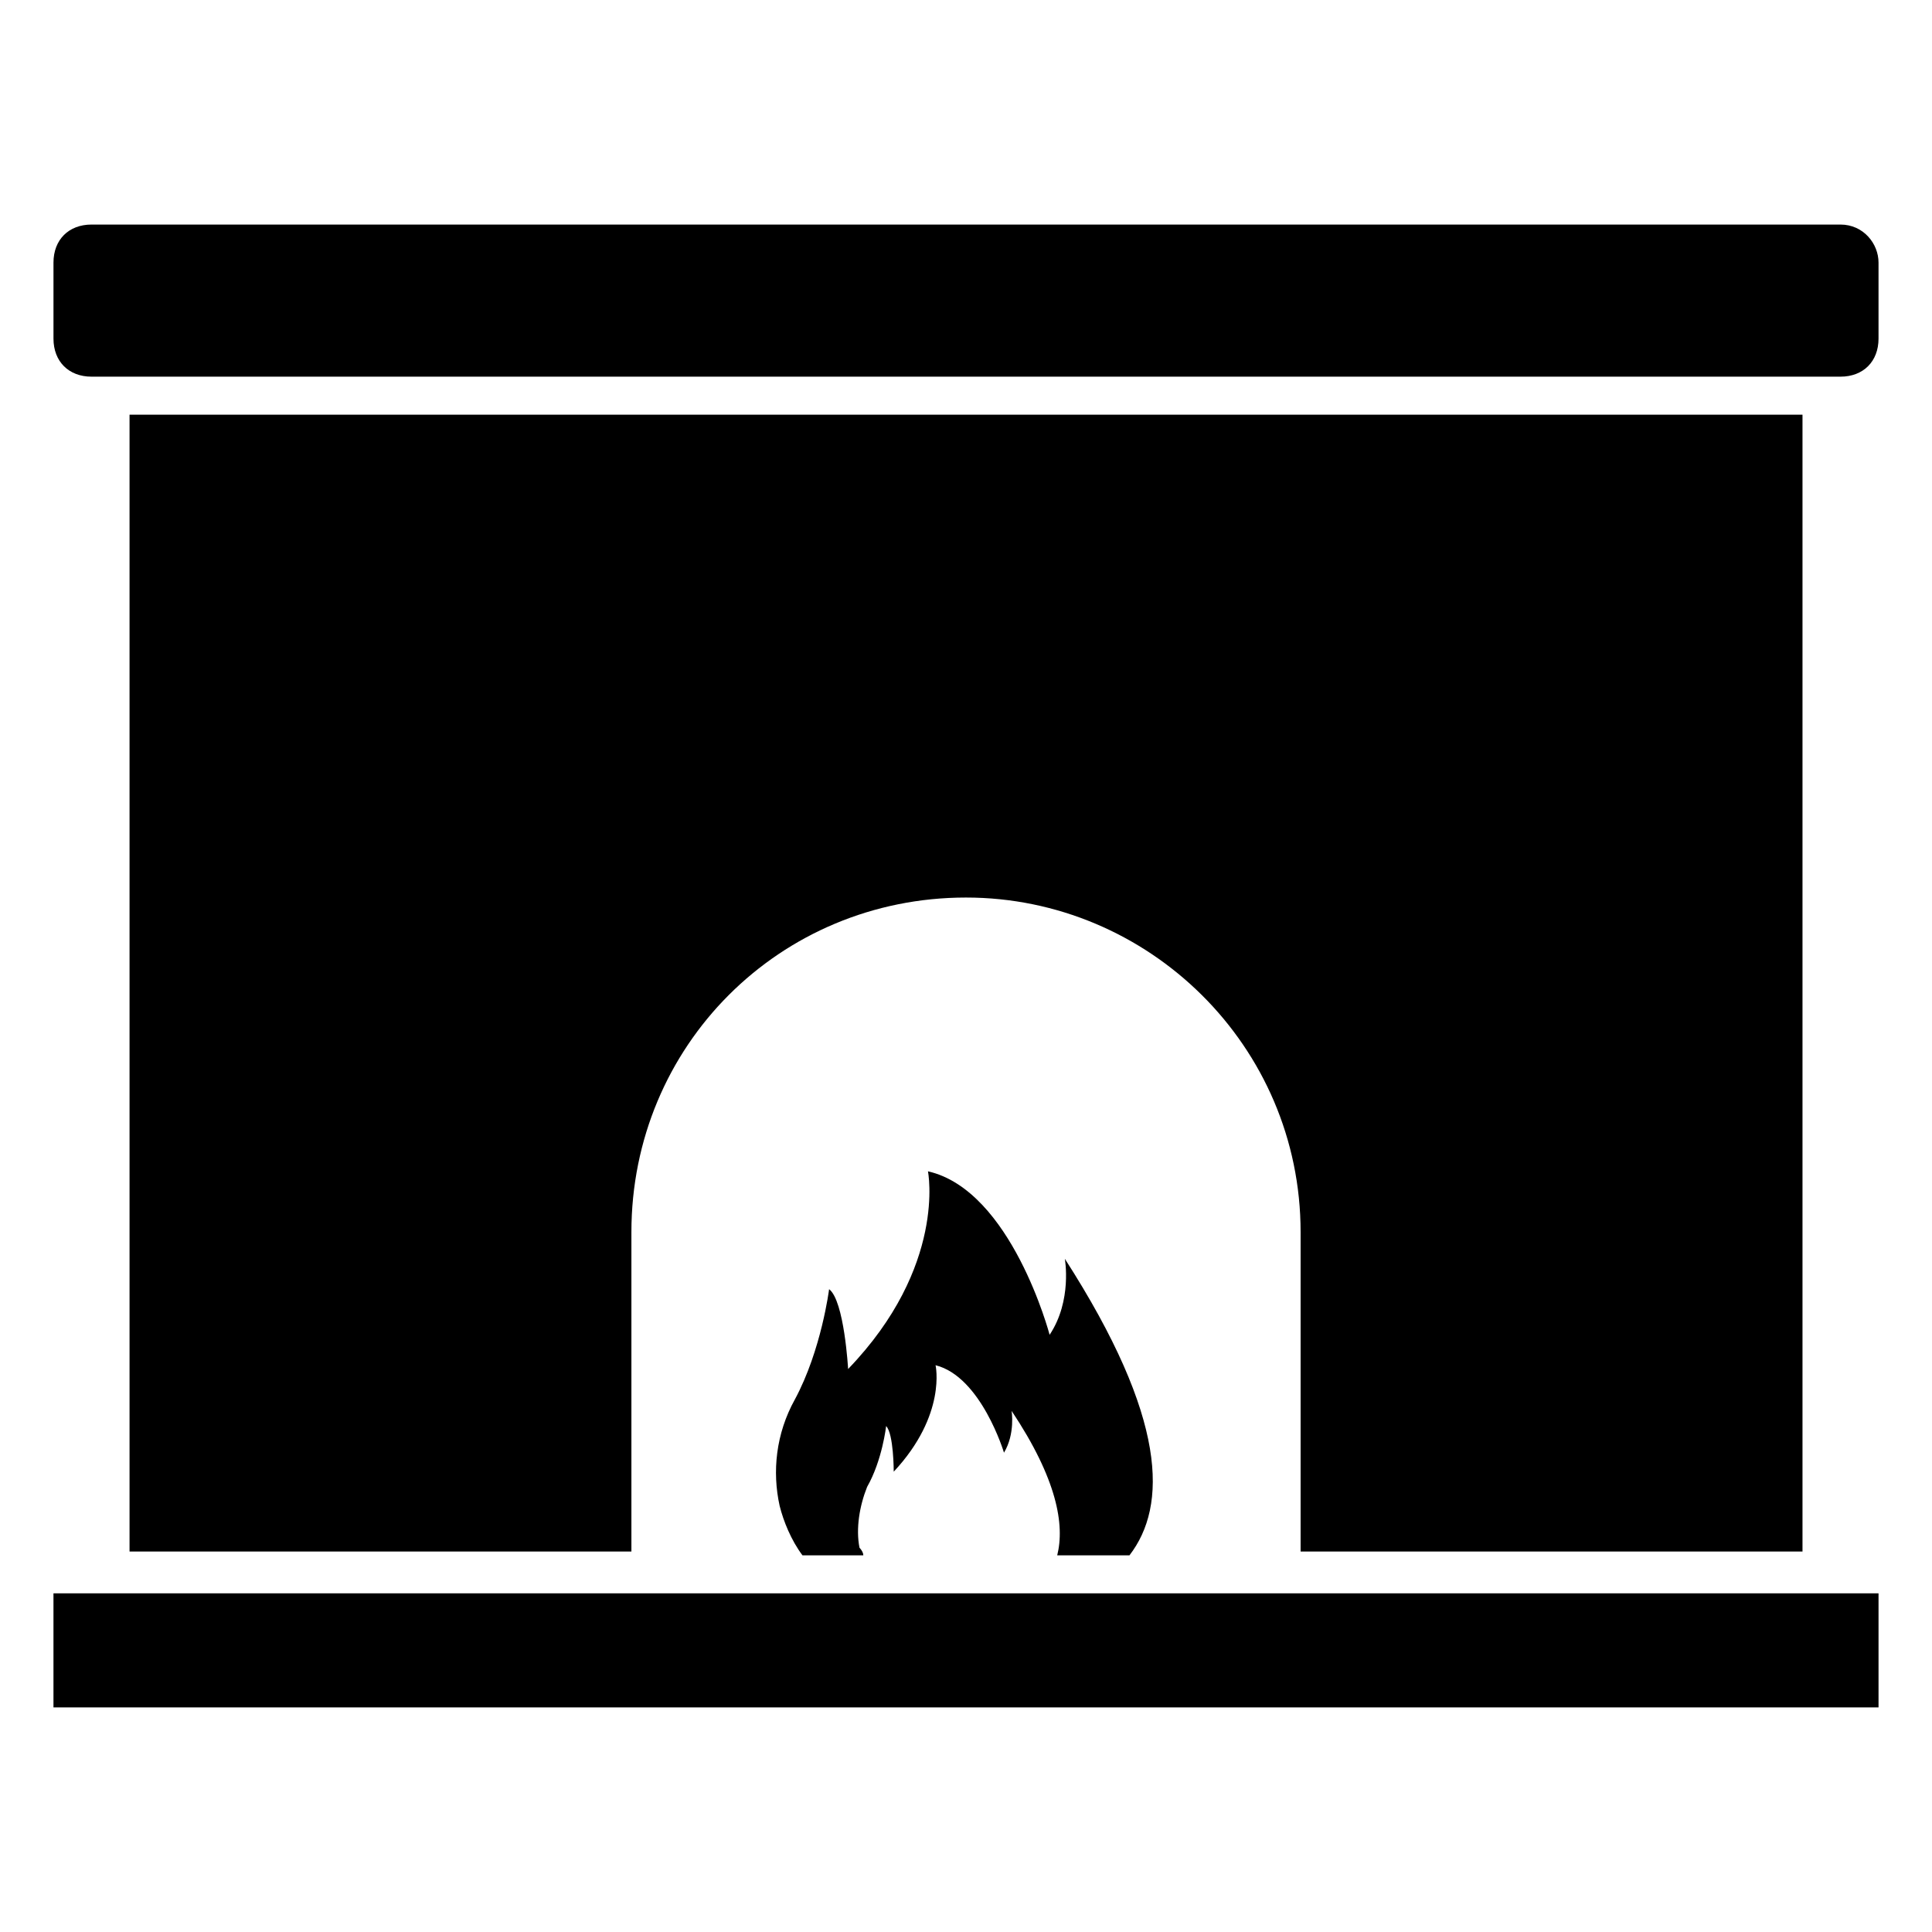
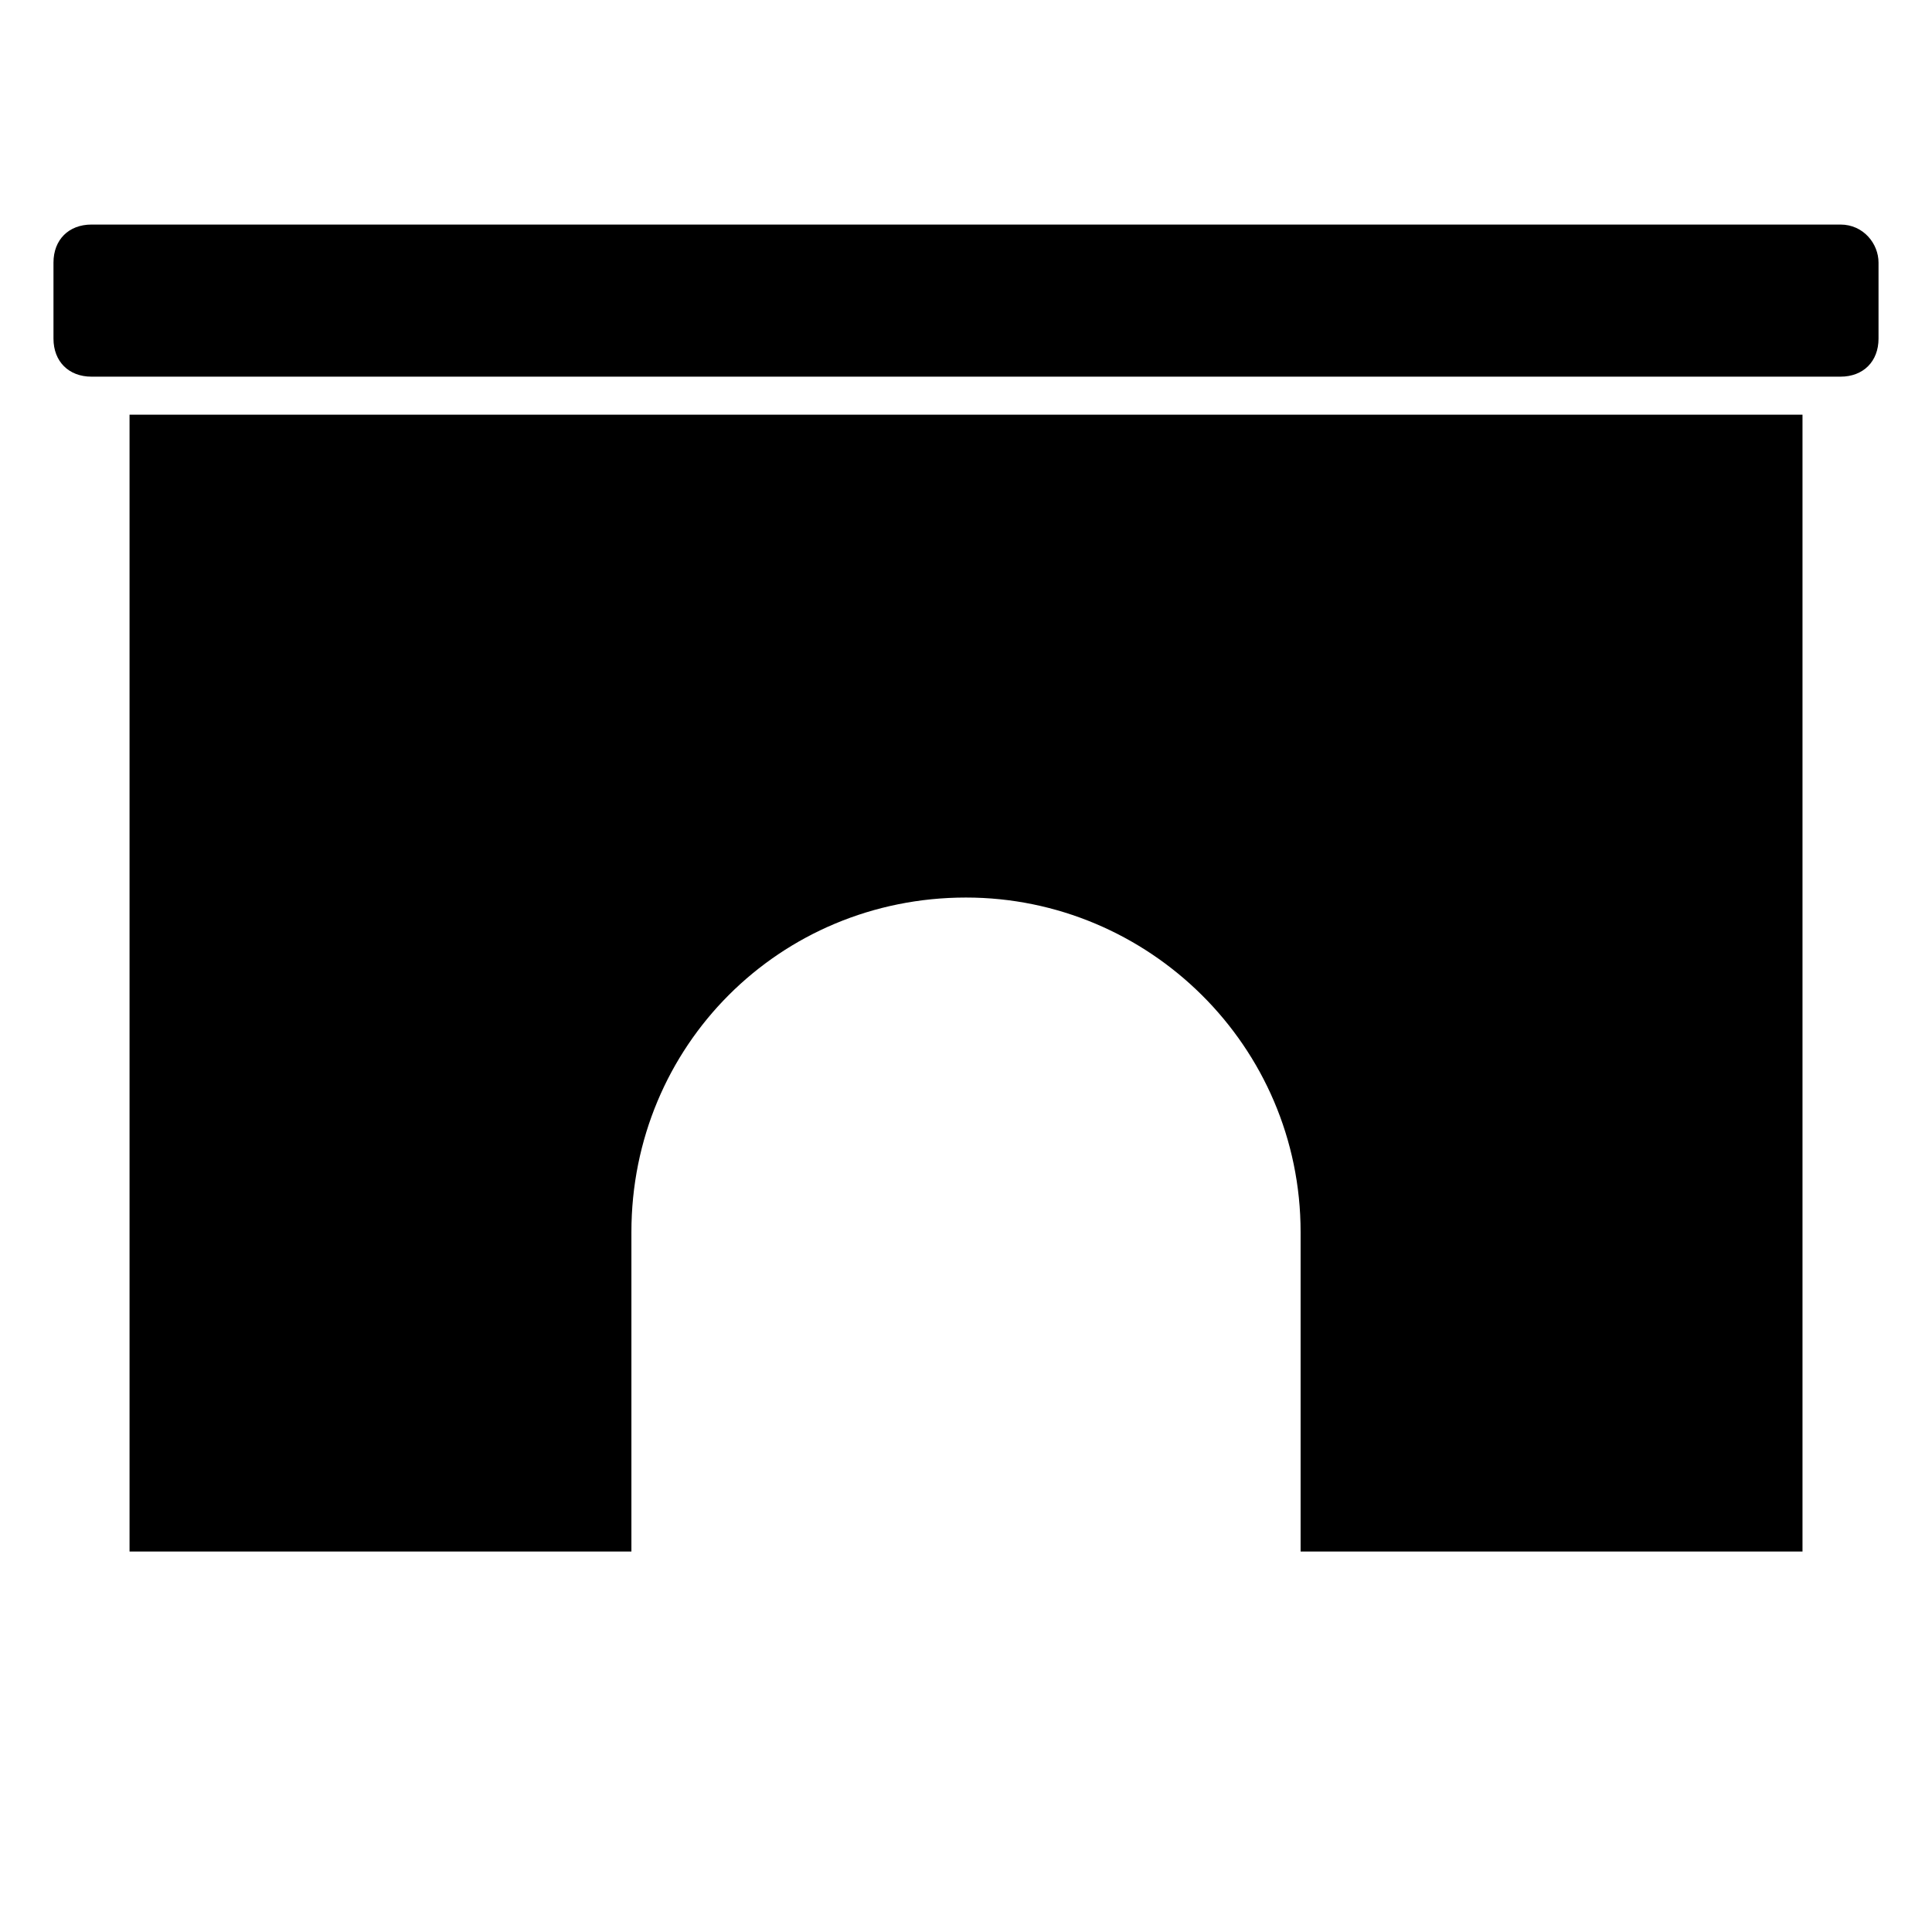
<svg xmlns="http://www.w3.org/2000/svg" fill="#000000" width="800px" height="800px" version="1.1" viewBox="144 144 512 512">
  <g>
    <path d="m631.75 203.51h-463.5c-6.047 0-10.078 4.031-10.078 10.078v20.152c0 6.047 4.031 10.078 10.078 10.078h463.5c6.047 0 10.078-4.031 10.078-10.078v-20.152c0-5.039-4.031-10.078-10.078-10.078z" />
-     <path d="m158.17 566.25h483.66v30.23h-483.66z" />
    <path d="m621.68 556.18v-302.29h-443.35v301.28h133v-84.641c0-49.375 39.297-88.672 88.672-88.672 48.367 0 88.672 39.297 88.672 88.672v84.641h133z" />
-     <path d="m443.32 556.18c10.078-13.098 10.078-36.273-17.129-78.594 0 0 2.016 11.082-4.031 20.152 0 0-10.078-38.289-32.242-43.328 0 0 5.039 25.191-21.16 52.395 0 0-1.008-18.137-5.039-21.16 0 0-2.016 16.121-9.07 29.223-5.039 9.07-6.047 19.145-4.031 28.215 1.008 4.031 3.023 9.07 6.047 13.098h16.121c0-1.008-1.008-2.016-1.008-2.016-1.008-5.039 0-11.082 2.016-16.121 4.031-7.055 5.039-16.121 5.039-16.121 2.016 2.016 2.016 12.09 2.016 12.09 14.105-15.113 11.082-28.215 11.082-28.215 12.09 3.023 18.137 23.176 18.137 23.176 3.023-5.039 2.016-11.082 2.016-11.082 12.09 18.137 14.105 30.23 12.09 38.289z" />
  </g>
</svg>